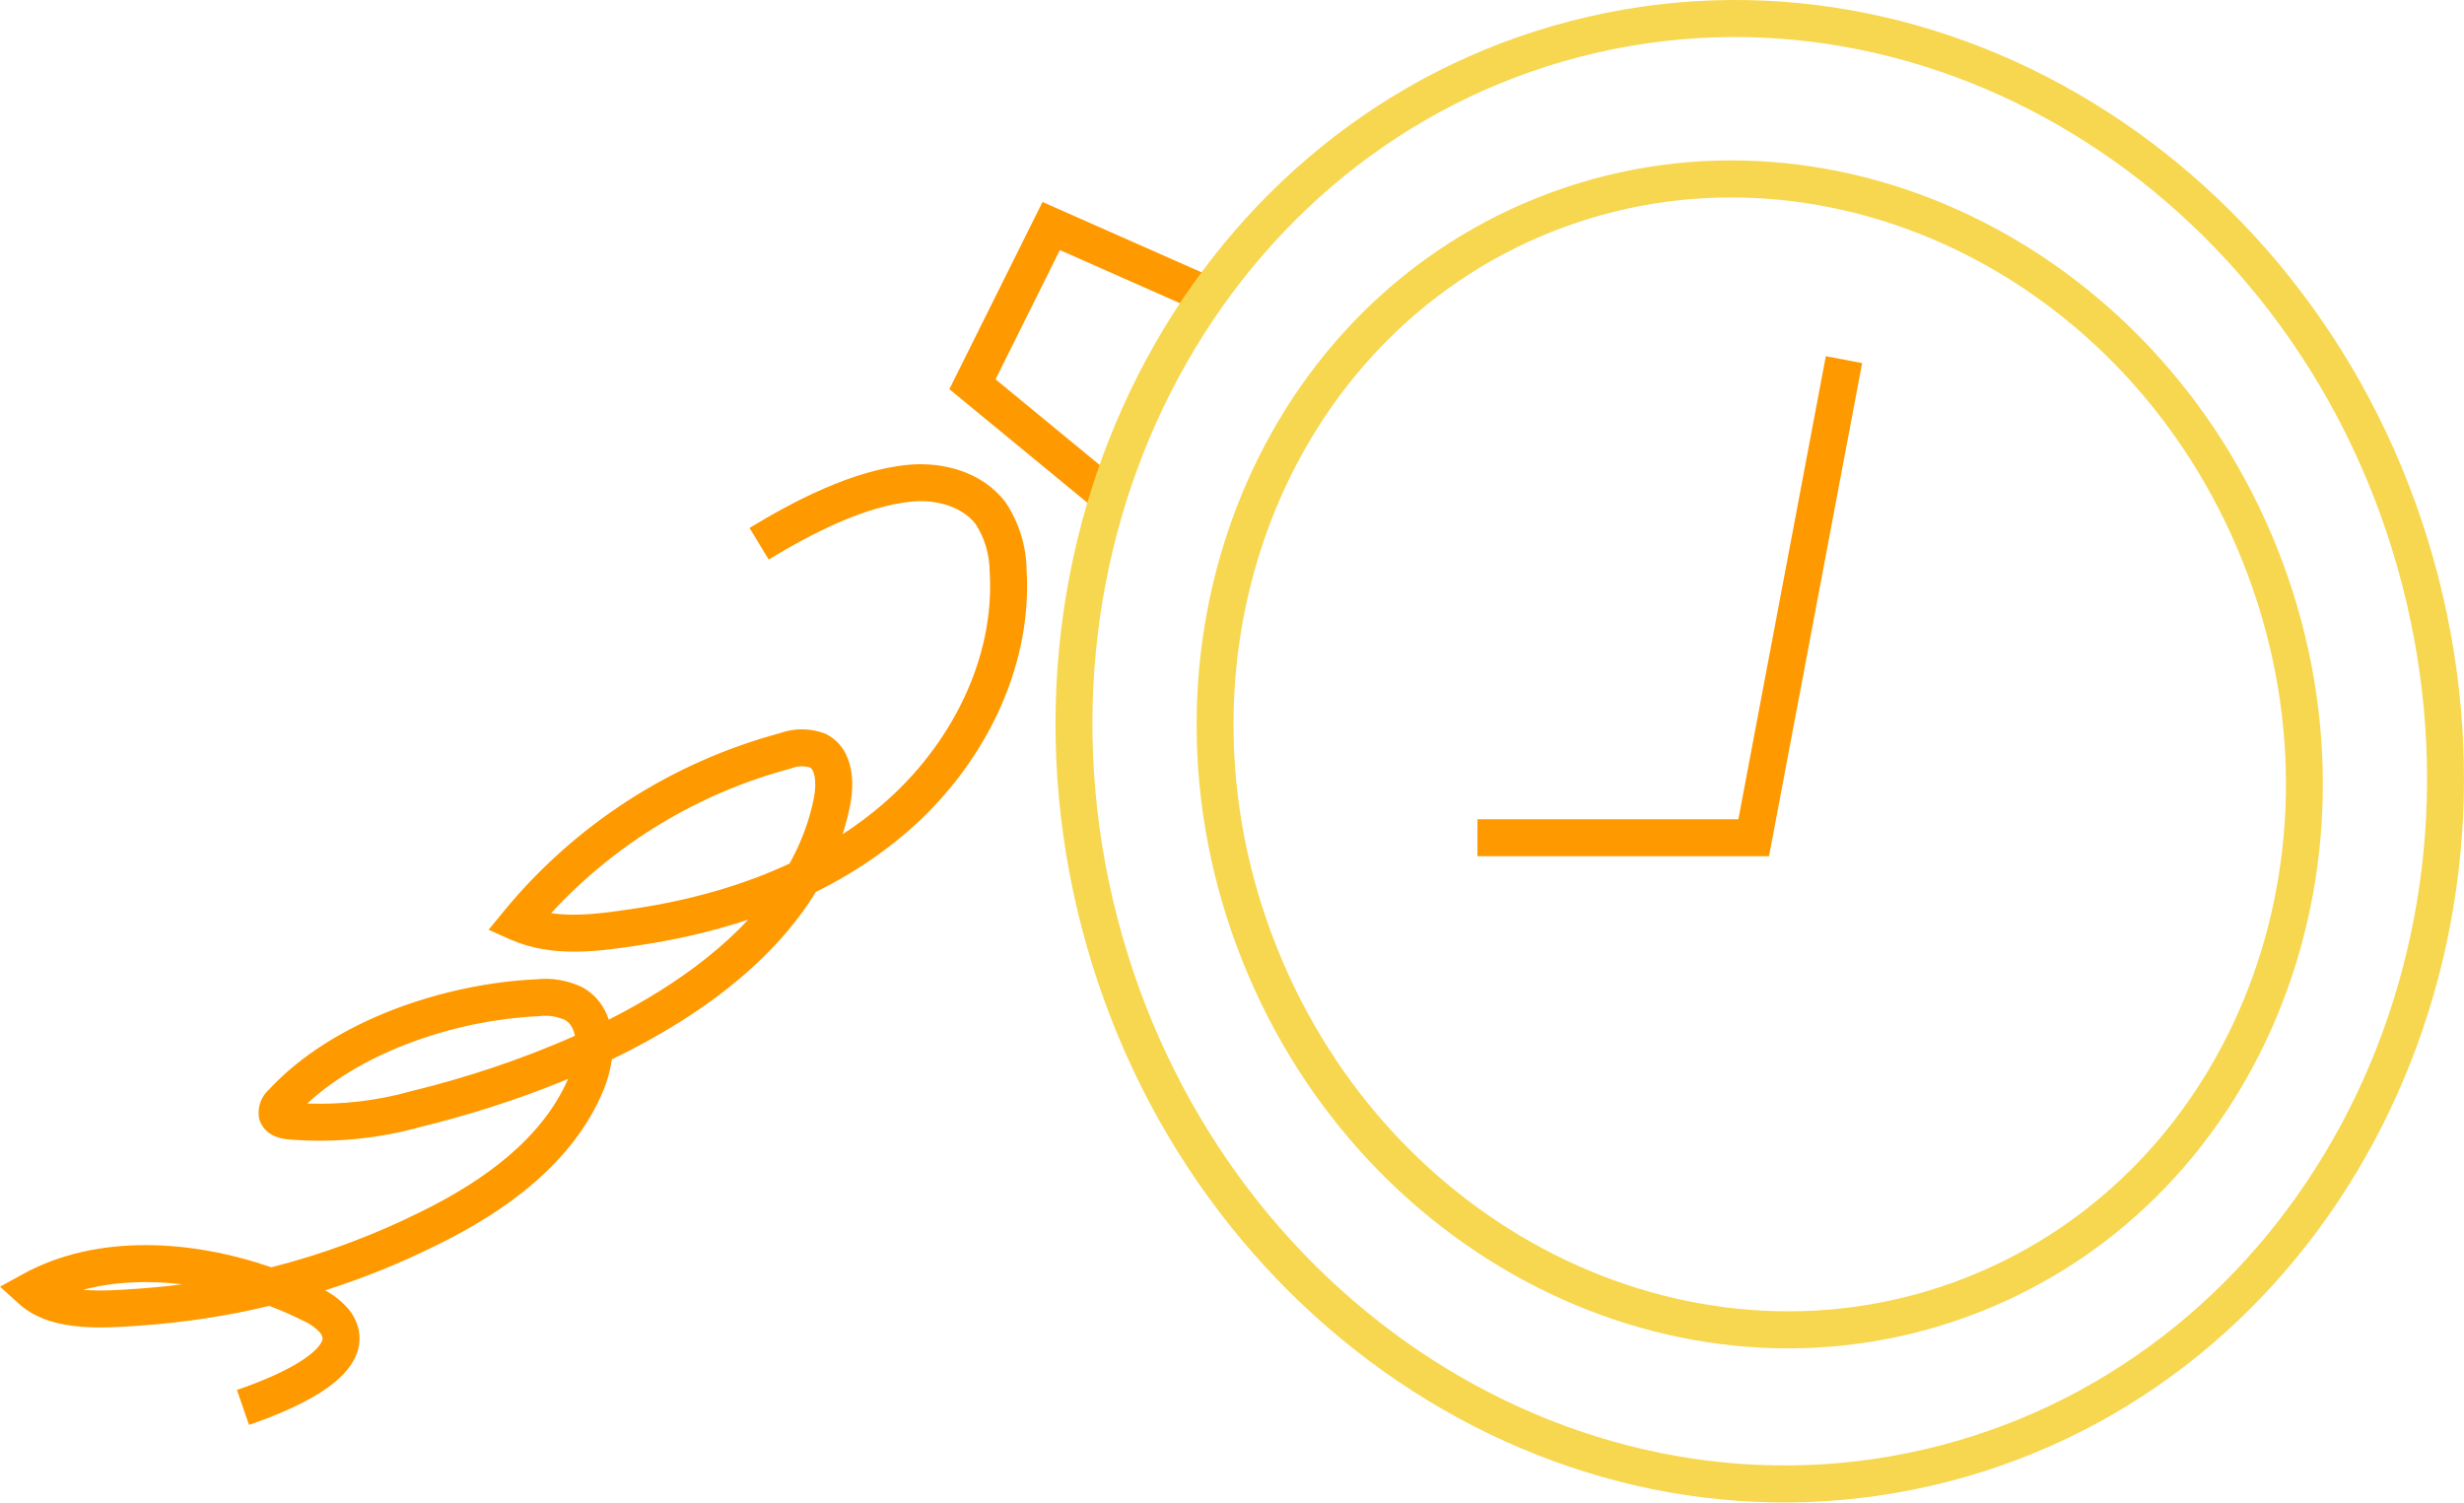
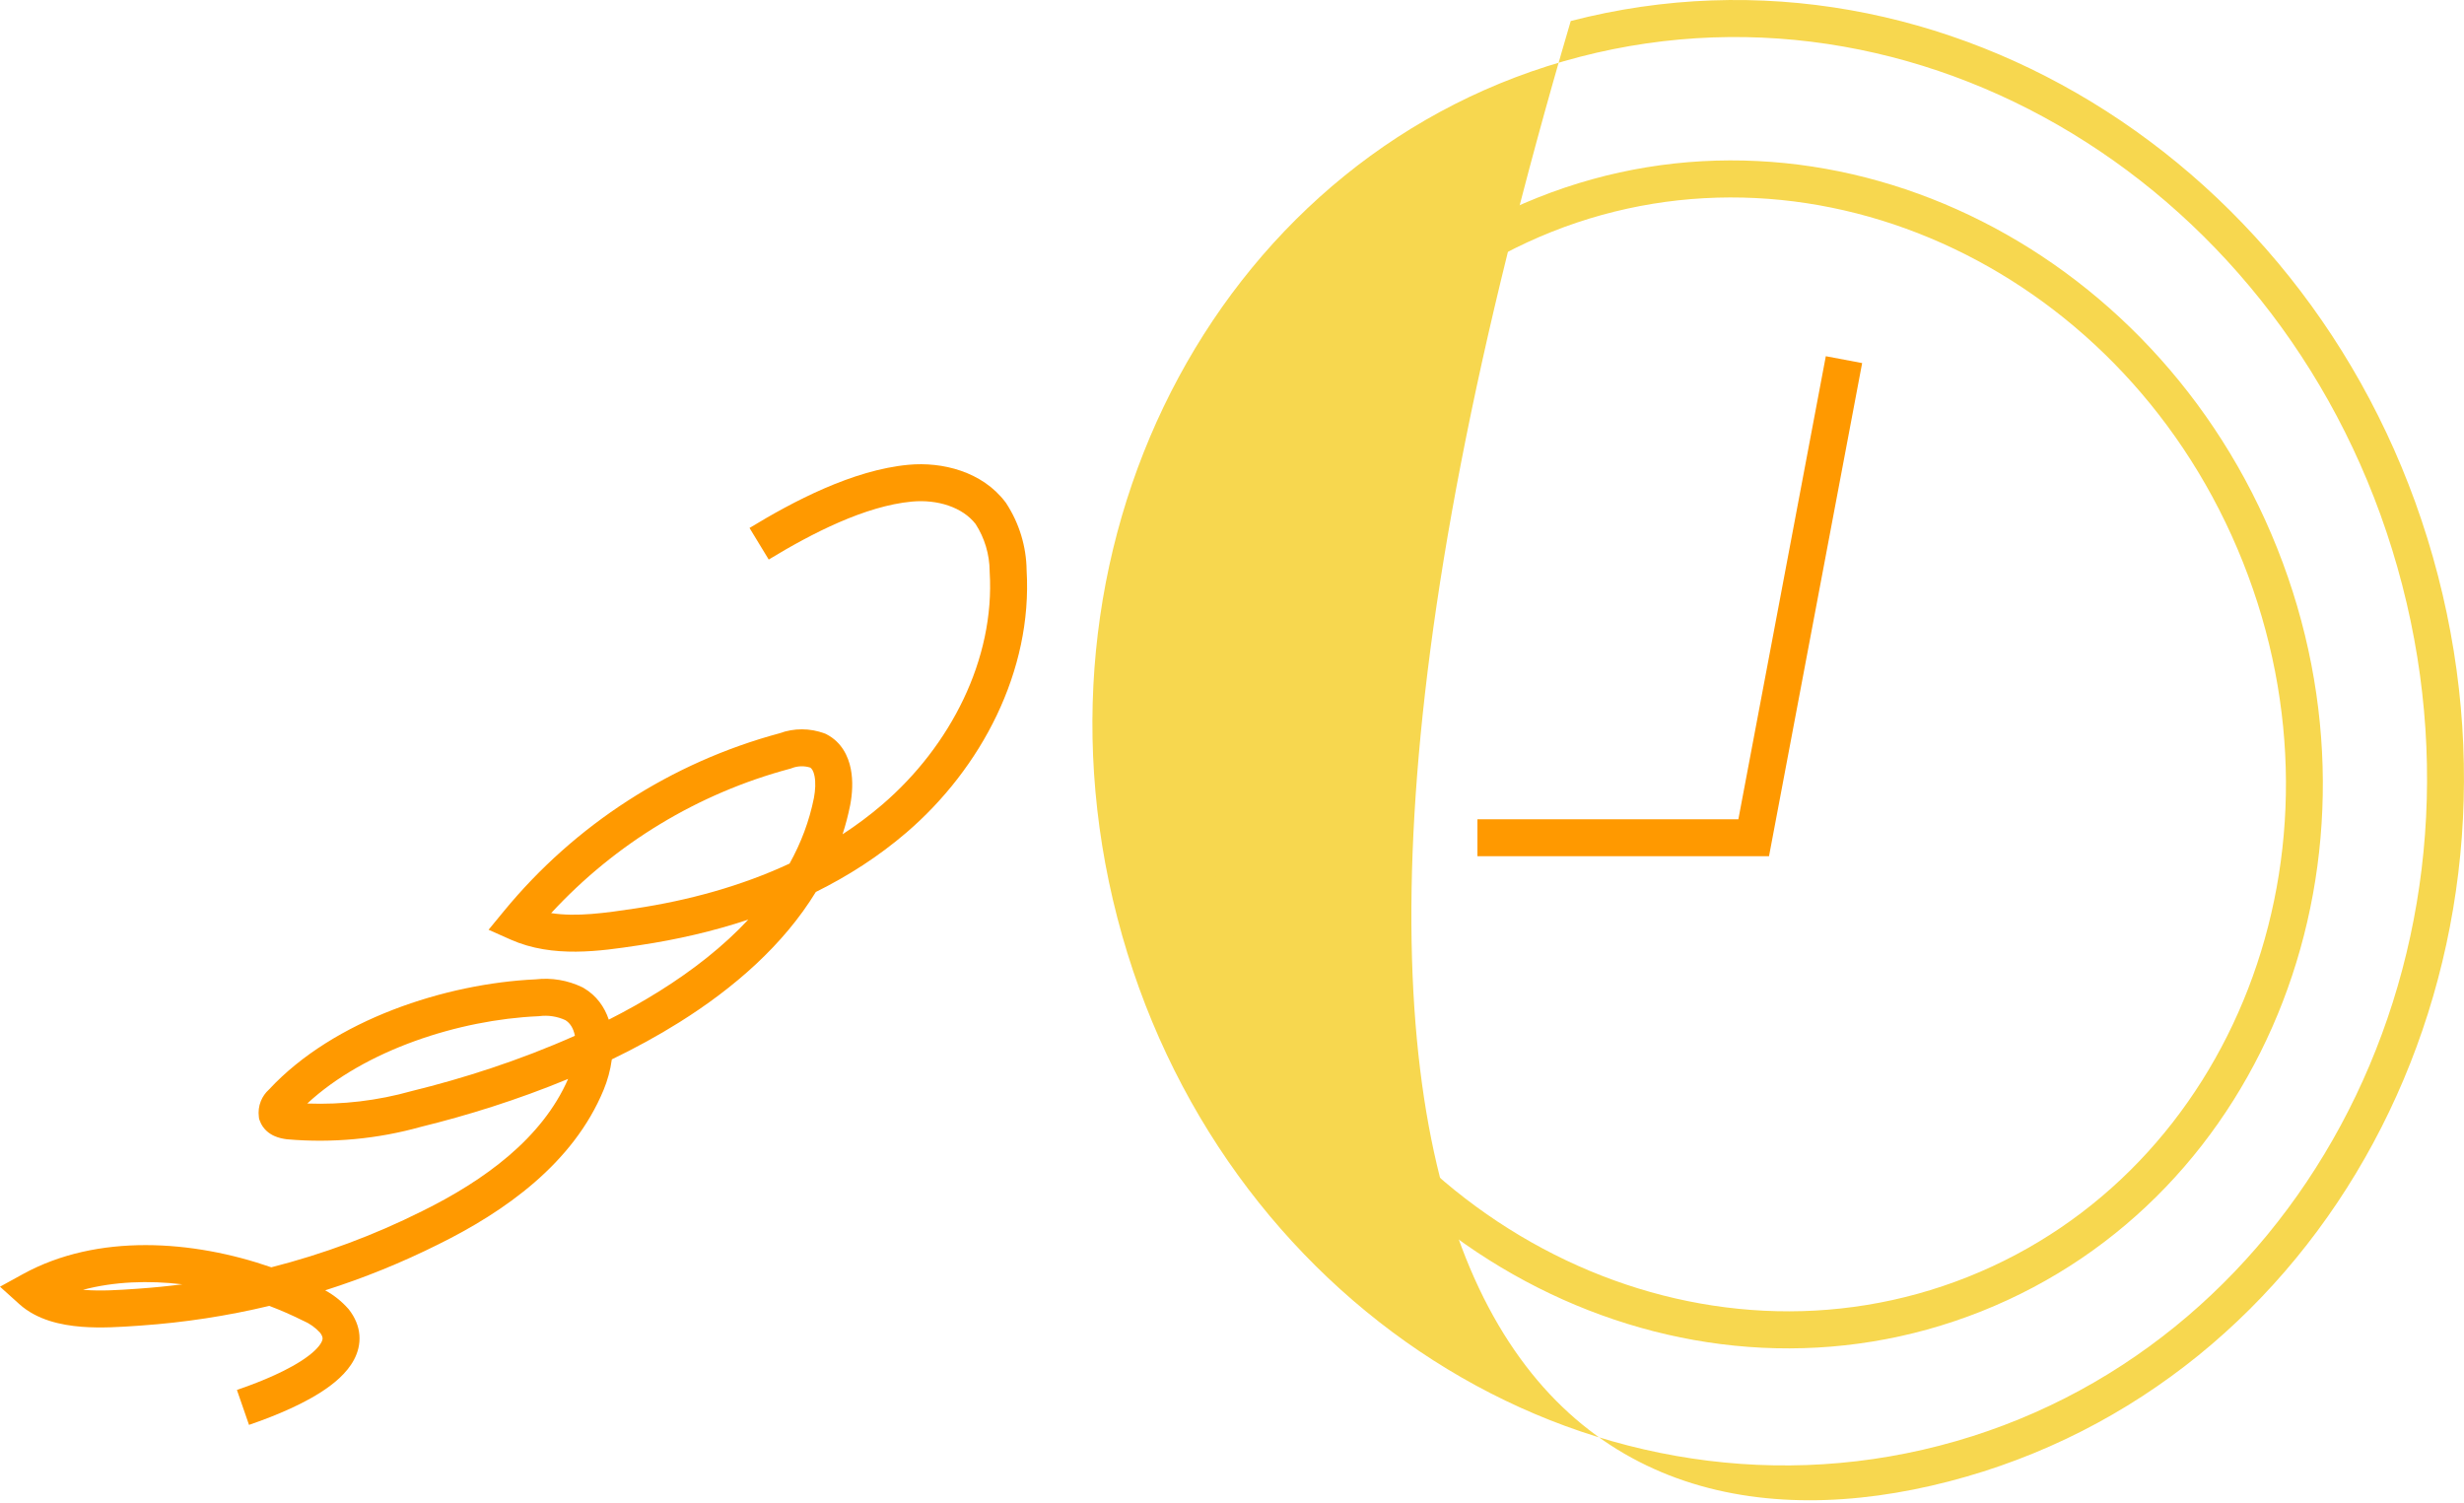
<svg xmlns="http://www.w3.org/2000/svg" width="631" height="385" viewBox="0 0 631 385" fill="none">
  <path fill-rule="evenodd" clip-rule="evenodd" d="M0 329.516L4.941 333.971C9.446 338.034 15.575 339.364 20.956 339.781C25.945 340.168 31.087 339.812 35.029 339.539C35.404 339.513 35.769 339.488 36.122 339.464L36.133 339.463C47.223 338.688 58.203 337 68.964 334.428C71.859 335.529 74.661 336.754 77.334 338.084L77.465 338.149L77.6 338.206C79.271 338.912 80.767 339.973 81.986 341.315C82.498 342.012 82.585 342.449 82.602 342.655C82.62 342.877 82.587 343.228 82.289 343.79C81.596 345.094 79.885 346.761 77.055 348.575C71.529 352.116 64.082 354.779 60.672 355.959L63.77 364.905C67.119 363.745 75.572 360.769 82.163 356.544C85.391 354.475 88.791 351.728 90.649 348.231C91.626 346.393 92.228 344.247 92.038 341.894C91.847 339.536 90.893 337.358 89.39 335.412L89.294 335.287L89.19 335.169C87.502 333.26 85.498 331.663 83.272 330.446C93.199 327.286 102.888 323.354 112.251 318.676C129.228 310.305 146.799 297.953 154.585 279.101C155.564 276.734 156.318 274.055 156.682 271.301C162.587 268.452 168.384 265.302 173.921 261.836C187.961 253.045 200.618 242.018 208.922 228.429C217.2 224.33 225.023 219.308 232.115 213.225C251.259 196.802 264.438 171.876 262.904 146.064C262.833 139.954 261.018 133.989 257.67 128.875L257.584 128.743L257.489 128.617C251.541 120.732 241.268 118.223 232.642 119.028C218.323 120.366 203.108 128.42 191.944 135.208L196.861 143.297C207.981 136.536 221.562 129.571 233.522 128.453C240.096 127.84 246.507 129.897 249.839 134.197C252.158 137.796 253.407 141.981 253.439 146.265L253.44 146.392L253.448 146.519C254.814 168.82 243.37 191.097 225.951 206.04C222.727 208.806 219.323 211.34 215.769 213.656C216.56 211.224 217.217 208.724 217.727 206.157L217.736 206.111C218.248 203.398 218.505 200.051 217.87 196.872C217.229 193.658 215.528 190.051 211.676 188.056L211.423 187.925L211.156 187.825C207.43 186.433 203.331 186.424 199.604 187.795C171.931 195.256 147.273 211.164 129.066 233.304L125.115 238.107L130.798 240.635C141.542 245.414 153.8 243.566 163.305 242.133C163.544 242.097 163.781 242.061 164.017 242.025C173.303 240.631 182.608 238.509 191.629 235.507C185.256 242.338 177.501 248.425 168.897 253.812C164.712 256.433 160.355 258.869 155.902 261.126C154.832 257.943 152.817 254.965 149.406 252.983L149.247 252.891L149.081 252.811C145.376 251.027 141.241 250.333 137.159 250.806C114.174 251.865 85.505 261.116 68.883 279.022C67.968 279.842 67.252 280.863 66.794 282.006C66.283 283.283 66.11 284.67 66.291 286.033L66.357 286.525L66.523 286.993C67.301 289.183 68.972 290.34 70.225 290.909C71.422 291.452 72.628 291.649 73.353 291.745L73.459 291.759L73.565 291.769C85.095 292.773 96.711 291.687 107.854 288.564C119.382 285.739 132.458 281.712 145.486 276.31C138.859 291.486 124.119 302.271 108.053 310.191L108.03 310.202C95.701 316.364 82.775 321.168 69.481 324.55C49.442 317.589 24.992 315.768 5.83 326.309L0 329.516ZM46.695 328.904C42.973 329.385 39.234 329.757 35.481 330.019C35.139 330.042 34.793 330.066 34.445 330.09C30.408 330.367 25.946 330.673 21.688 330.343C21.546 330.332 21.405 330.32 21.265 330.308C29.269 328.195 38.002 327.875 46.695 328.904ZM147.227 265.255C133.022 271.603 118.353 276.248 105.526 279.388L105.448 279.408L105.37 279.429C96.686 281.871 87.682 282.94 78.684 282.605C93.499 268.867 117.615 261.146 137.758 260.255L137.947 260.246L138.136 260.223C140.41 259.938 142.716 260.297 144.794 261.256C145.971 261.996 146.836 263.269 147.227 265.255ZM202.201 221.155C189.848 226.908 176.332 230.603 162.61 232.664C154.977 233.812 147.681 234.851 141.143 233.845C157.576 216.019 178.764 203.176 202.279 196.878L202.524 196.812L202.76 196.721C204.285 196.132 205.963 196.084 207.514 196.579C207.895 196.852 208.326 197.416 208.587 198.726C208.9 200.292 208.816 202.317 208.438 204.334C207.249 210.297 205.117 215.9 202.201 221.155Z" fill="#FF9900" />
-   <path fill-rule="evenodd" clip-rule="evenodd" d="M266.974 51.728L243.12 99.665L279.953 129.974L285.968 122.664L254.95 97.14L271.419 64.045L307.606 80.05L311.435 71.393L266.974 51.728Z" fill="#FF9900" />
-   <path fill-rule="evenodd" clip-rule="evenodd" d="M404.622 14.543C495.167 -8.889 589.67 51.255 615.174 149.809C640.679 248.363 587.217 346.799 496.672 370.232C406.127 393.664 311.624 333.52 286.12 234.966C260.615 136.412 314.077 37.976 404.622 14.543ZM624.339 147.437C597.697 44.489 498.499 -19.53 402.251 5.379C306.002 30.287 250.313 134.389 276.955 237.338C303.597 340.286 402.795 404.304 499.043 379.396C595.292 354.488 650.981 250.386 624.339 147.437Z" fill="#F7D74F" />
+   <path fill-rule="evenodd" clip-rule="evenodd" d="M404.622 14.543C495.167 -8.889 589.67 51.255 615.174 149.809C640.679 248.363 587.217 346.799 496.672 370.232C406.127 393.664 311.624 333.52 286.12 234.966C260.615 136.412 314.077 37.976 404.622 14.543ZM624.339 147.437C597.697 44.489 498.499 -19.53 402.251 5.379C303.597 340.286 402.795 404.304 499.043 379.396C595.292 354.488 650.981 250.386 624.339 147.437Z" fill="#F7D74F" />
  <path fill-rule="evenodd" clip-rule="evenodd" d="M397.347 59.38C465.371 32.286 544.808 69.691 574.371 143.915C603.934 218.139 571.967 299.916 503.943 327.01C435.919 354.104 356.482 316.699 326.919 242.475C297.356 168.251 329.322 86.474 397.347 59.38ZM583.166 140.412C551.922 61.971 467.341 21.311 393.844 50.585C320.347 79.859 286.881 167.536 318.124 245.978C349.367 324.419 433.949 365.079 507.446 335.805C580.943 306.531 614.409 218.854 583.166 140.412Z" fill="#F7D74F" />
  <path fill-rule="evenodd" clip-rule="evenodd" d="M476.872 92.981L467.57 91.224L445.176 209.809H378.353V219.275H453.022L476.872 92.981Z" fill="#FF9900" />
</svg>